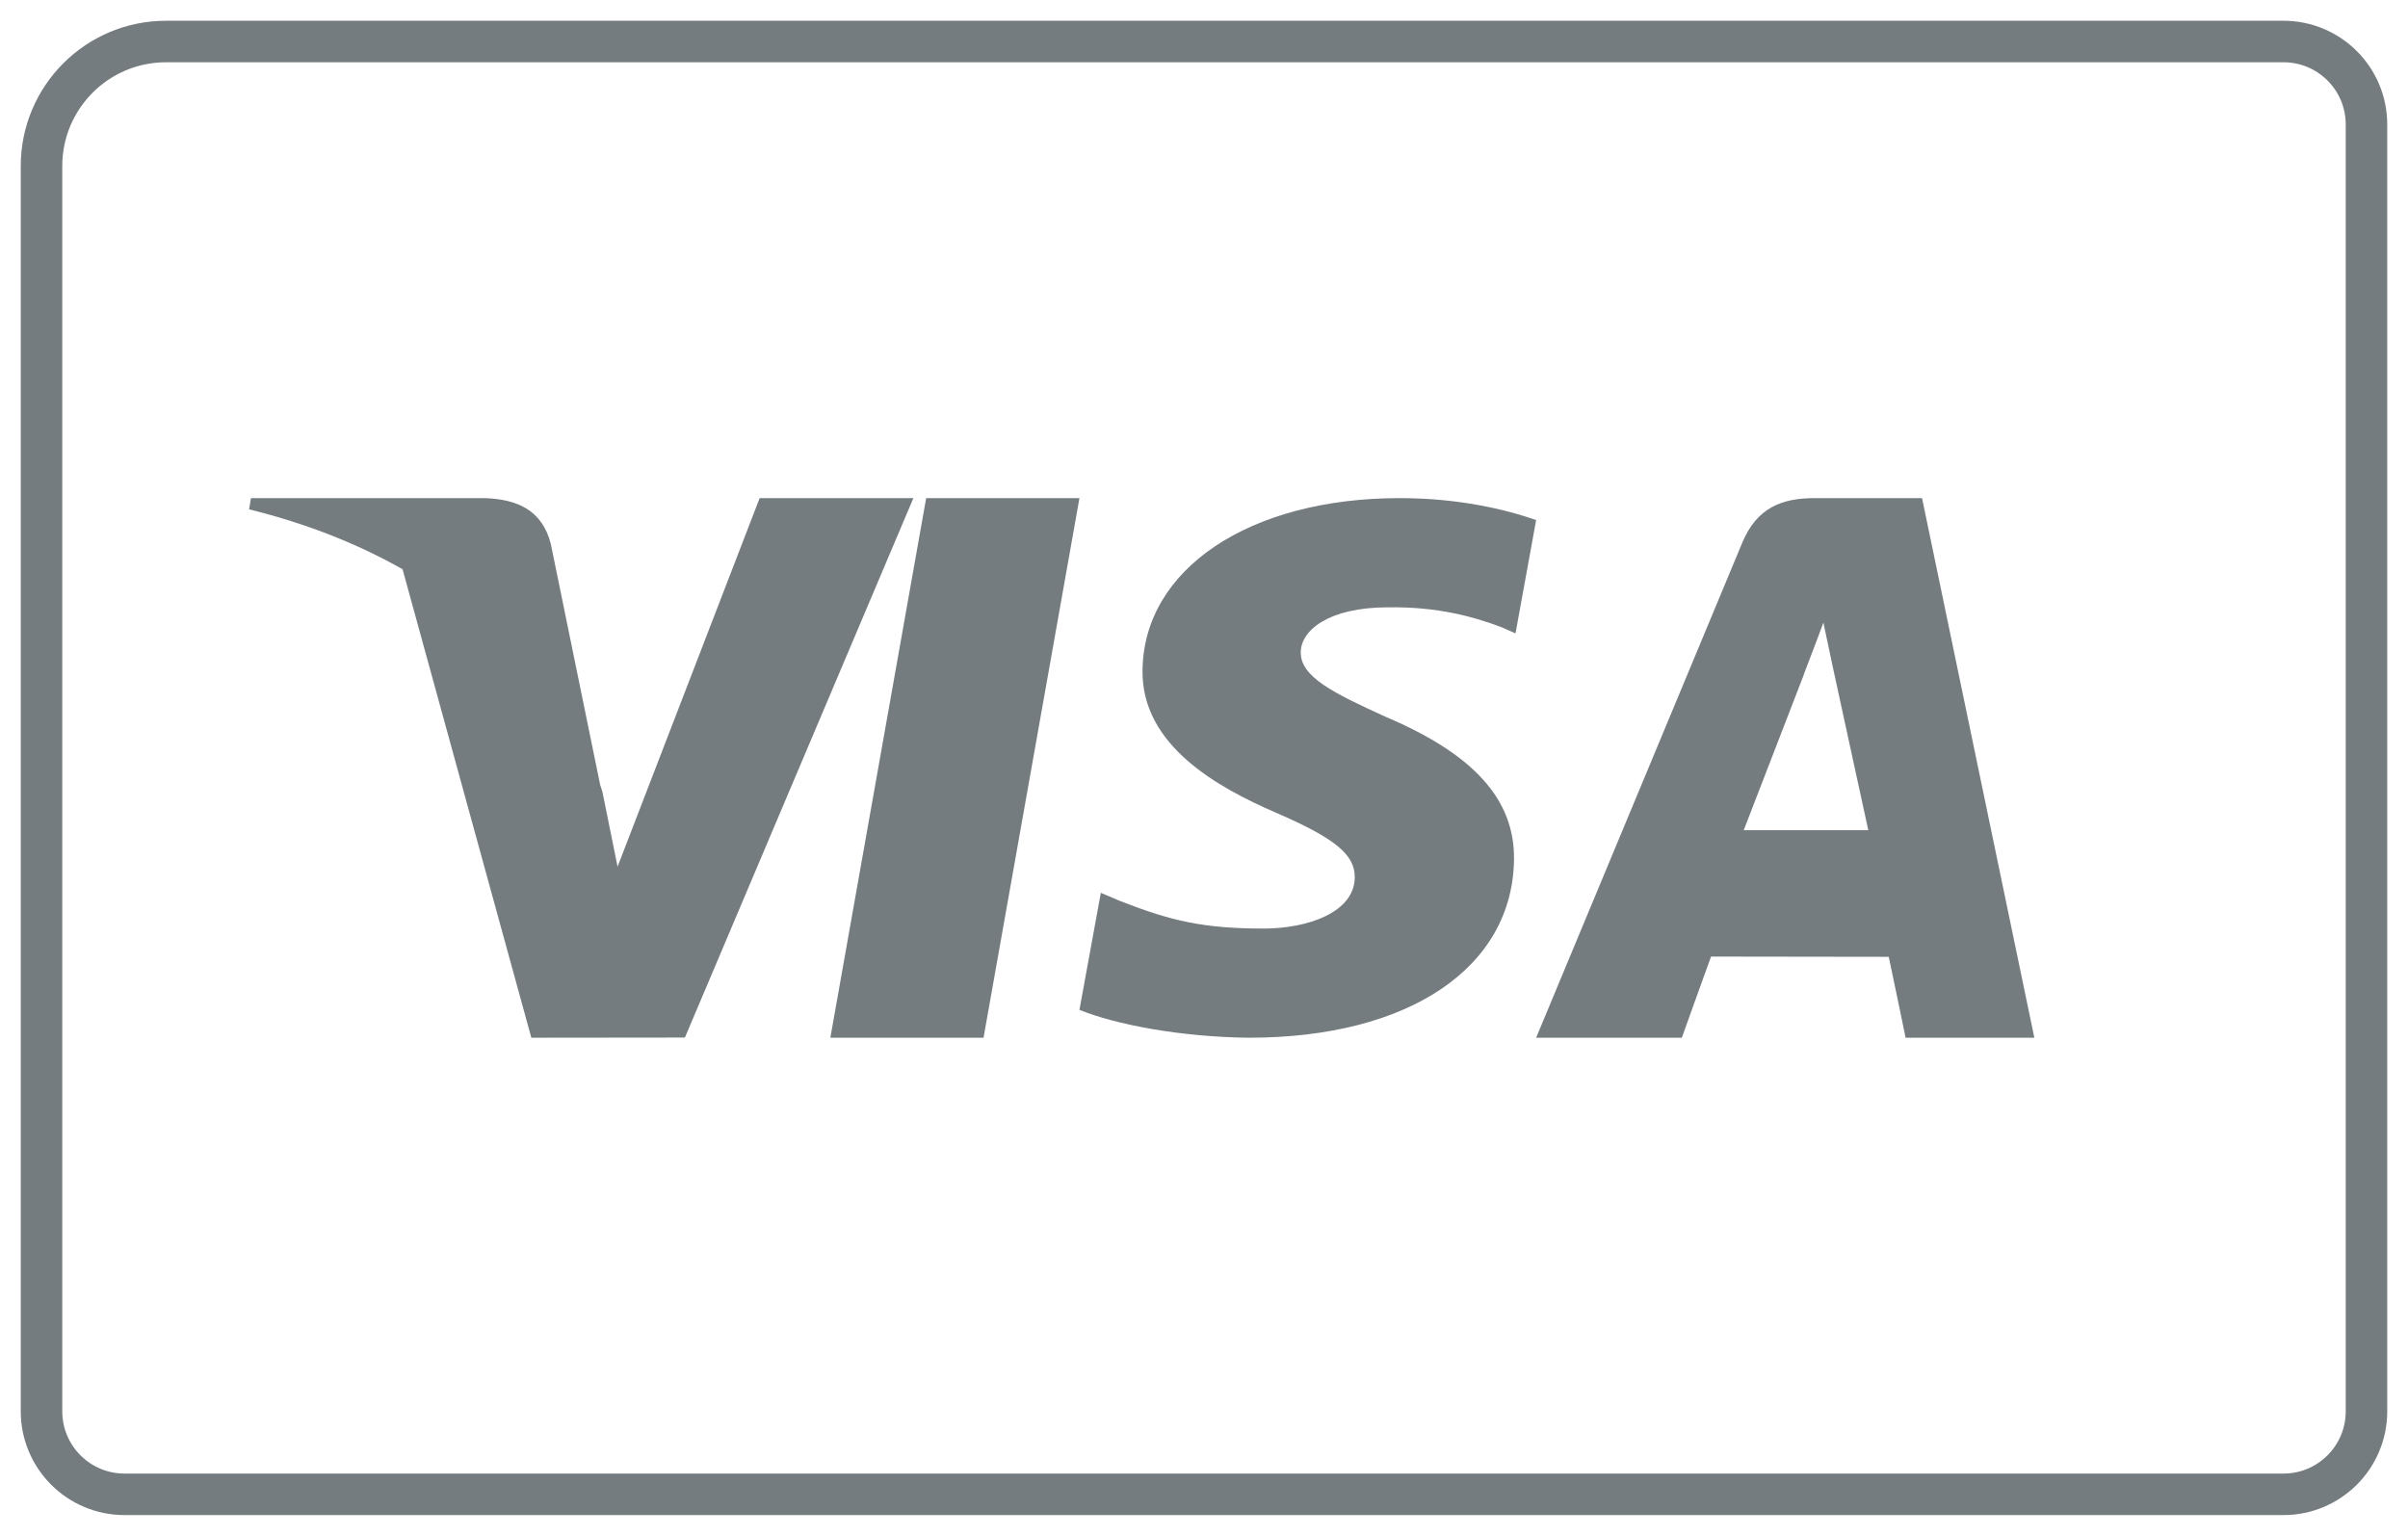
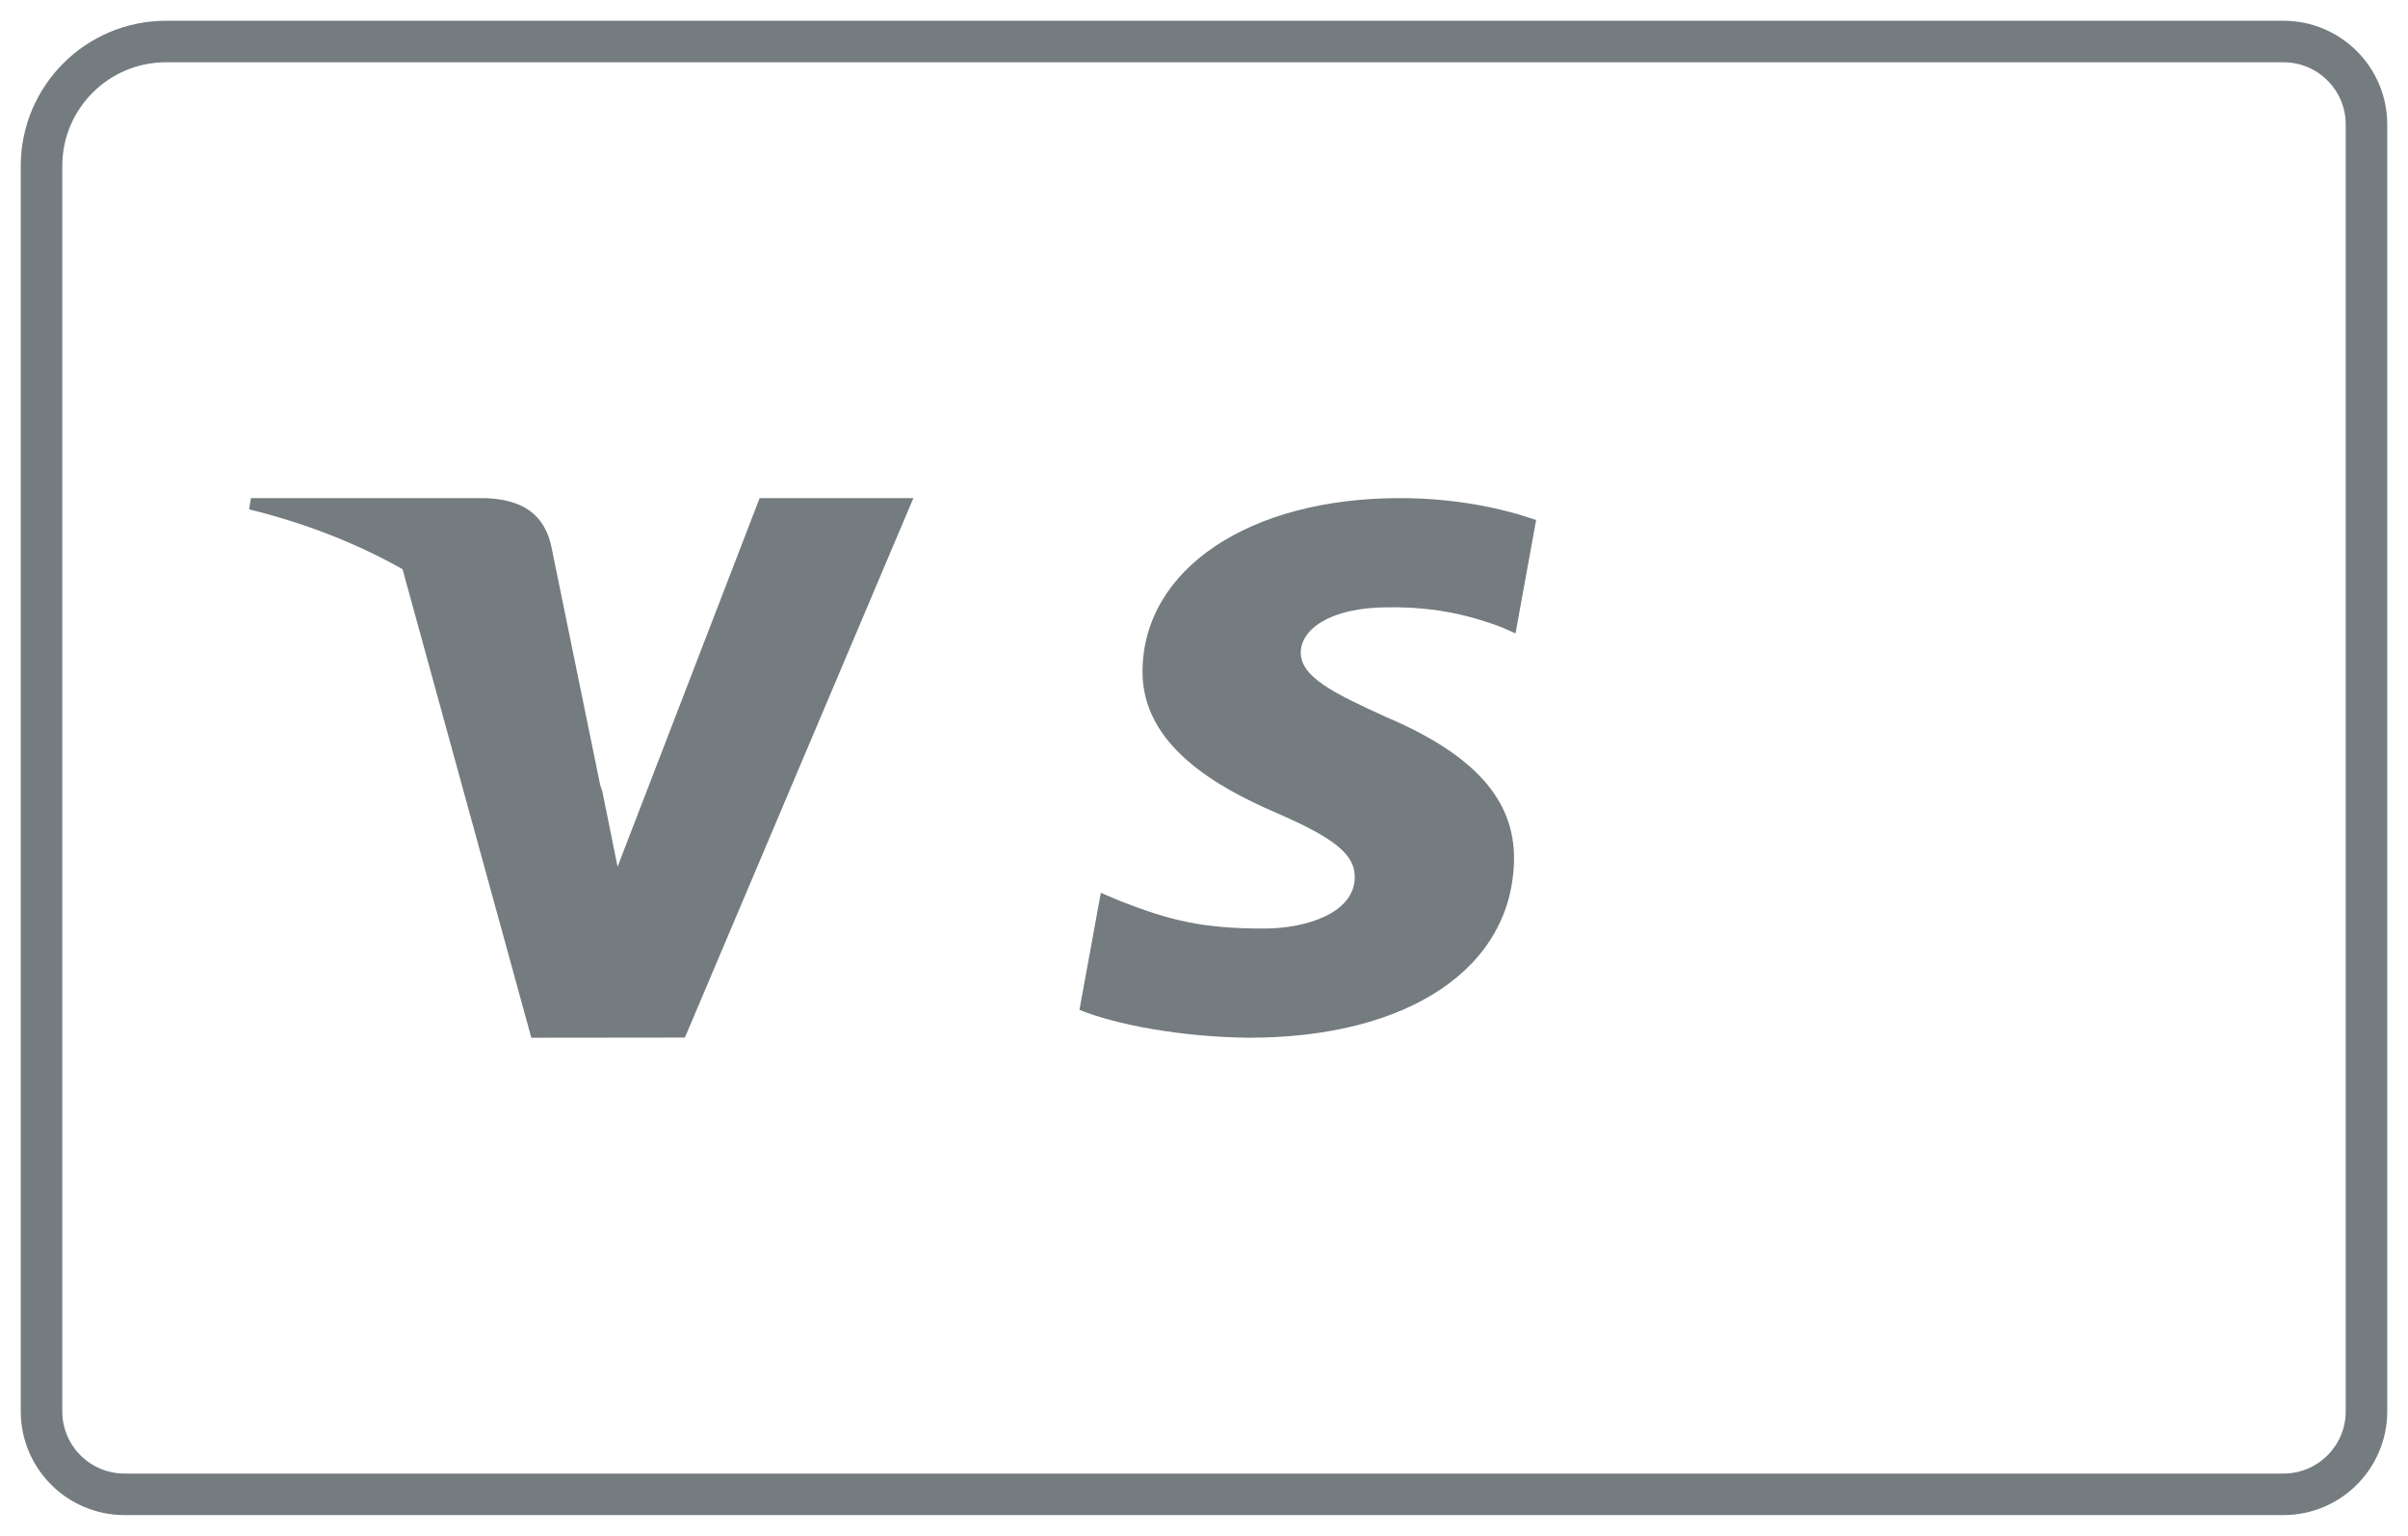
<svg xmlns="http://www.w3.org/2000/svg" width="58px" height="37px" viewBox="0 0 58 37" version="1.1">
  <title>visa</title>
  <desc>Created with Sketch.</desc>
  <g id="Symbols" stroke="none" stroke-width="1" fill="none" fill-rule="evenodd">
    <g id="Shop-footer-/-Desktop-v7" transform="translate(-251, -957)" fill-rule="nonzero">
      <g id="visa" transform="translate(252, 958)">
        <path d="M3,0 L54,0 C55.105,-2.02906125e-16 56,0.895 56,2 L56,33 C56,34.105 55.105,35 54,35 L2,35 C0.895,35 1.3527075e-16,34.105 0,33 L0,3 C-2.02906125e-16,1.343 1.343,2.08071603e-15 3,1.77635684e-15 Z" id="Rectangle-1" stroke="#747C80" />
-         <polygon id="Shape" fill="#747C80" points="19 24 21.308 11 25 11 22.69 24" />
        <path d="M36,11.529 C35.274,11.274 34.136,11 32.714,11 C29.092,11 26.541,12.708 26.519,15.156 C26.498,16.966 28.34,17.975 29.731,18.578 C31.158,19.195 31.638,19.589 31.631,20.14 C31.622,20.984 30.491,21.37 29.438,21.37 C27.97,21.37 27.191,21.179 25.987,20.709 L25.515,20.509 L25,23.328 C25.856,23.68 27.44,23.984 29.084,24 C32.937,24 35.439,22.311 35.467,19.697 C35.481,18.265 34.504,17.174 32.389,16.275 C31.108,15.693 30.323,15.304 30.331,14.714 C30.331,14.191 30.996,13.631 32.431,13.631 C33.63,13.613 34.498,13.858 35.175,14.113 L35.503,14.259 L36,11.529" id="path13" fill="#747C80" />
-         <path d="M45.295,11 L42.713,11 C41.913,11 41.314,11.232 40.963,12.079 L36,24 L39.509,24 C39.509,24 40.083,22.397 40.213,22.045 C40.596,22.045 44.005,22.051 44.493,22.051 C44.592,22.506 44.899,24 44.899,24 L48,24 L45.295,11 Z M41,19 C41.299,18.232 42.44,15.273 42.44,15.273 C42.419,15.308 42.737,14.501 42.919,14 L43.163,15.15 C43.163,15.15 43.855,18.332 44,19 L41,19 L41,19 Z" id="Path" fill="#747C80" />
        <path d="M5.045,11 L5,11.271 C6.382,11.611 7.616,12.102 8.696,12.713 L11.798,24 L15.497,23.996 L21,11 L17.297,11 L13.875,19.879 L13.51,18.075 C13.493,18.02 13.475,17.964 13.456,17.909 L12.266,12.099 C12.054,11.275 11.441,11.029 10.681,11 L5.045,11 Z" id="path16" fill="#747C80" />
      </g>
    </g>
  </g>
</svg>